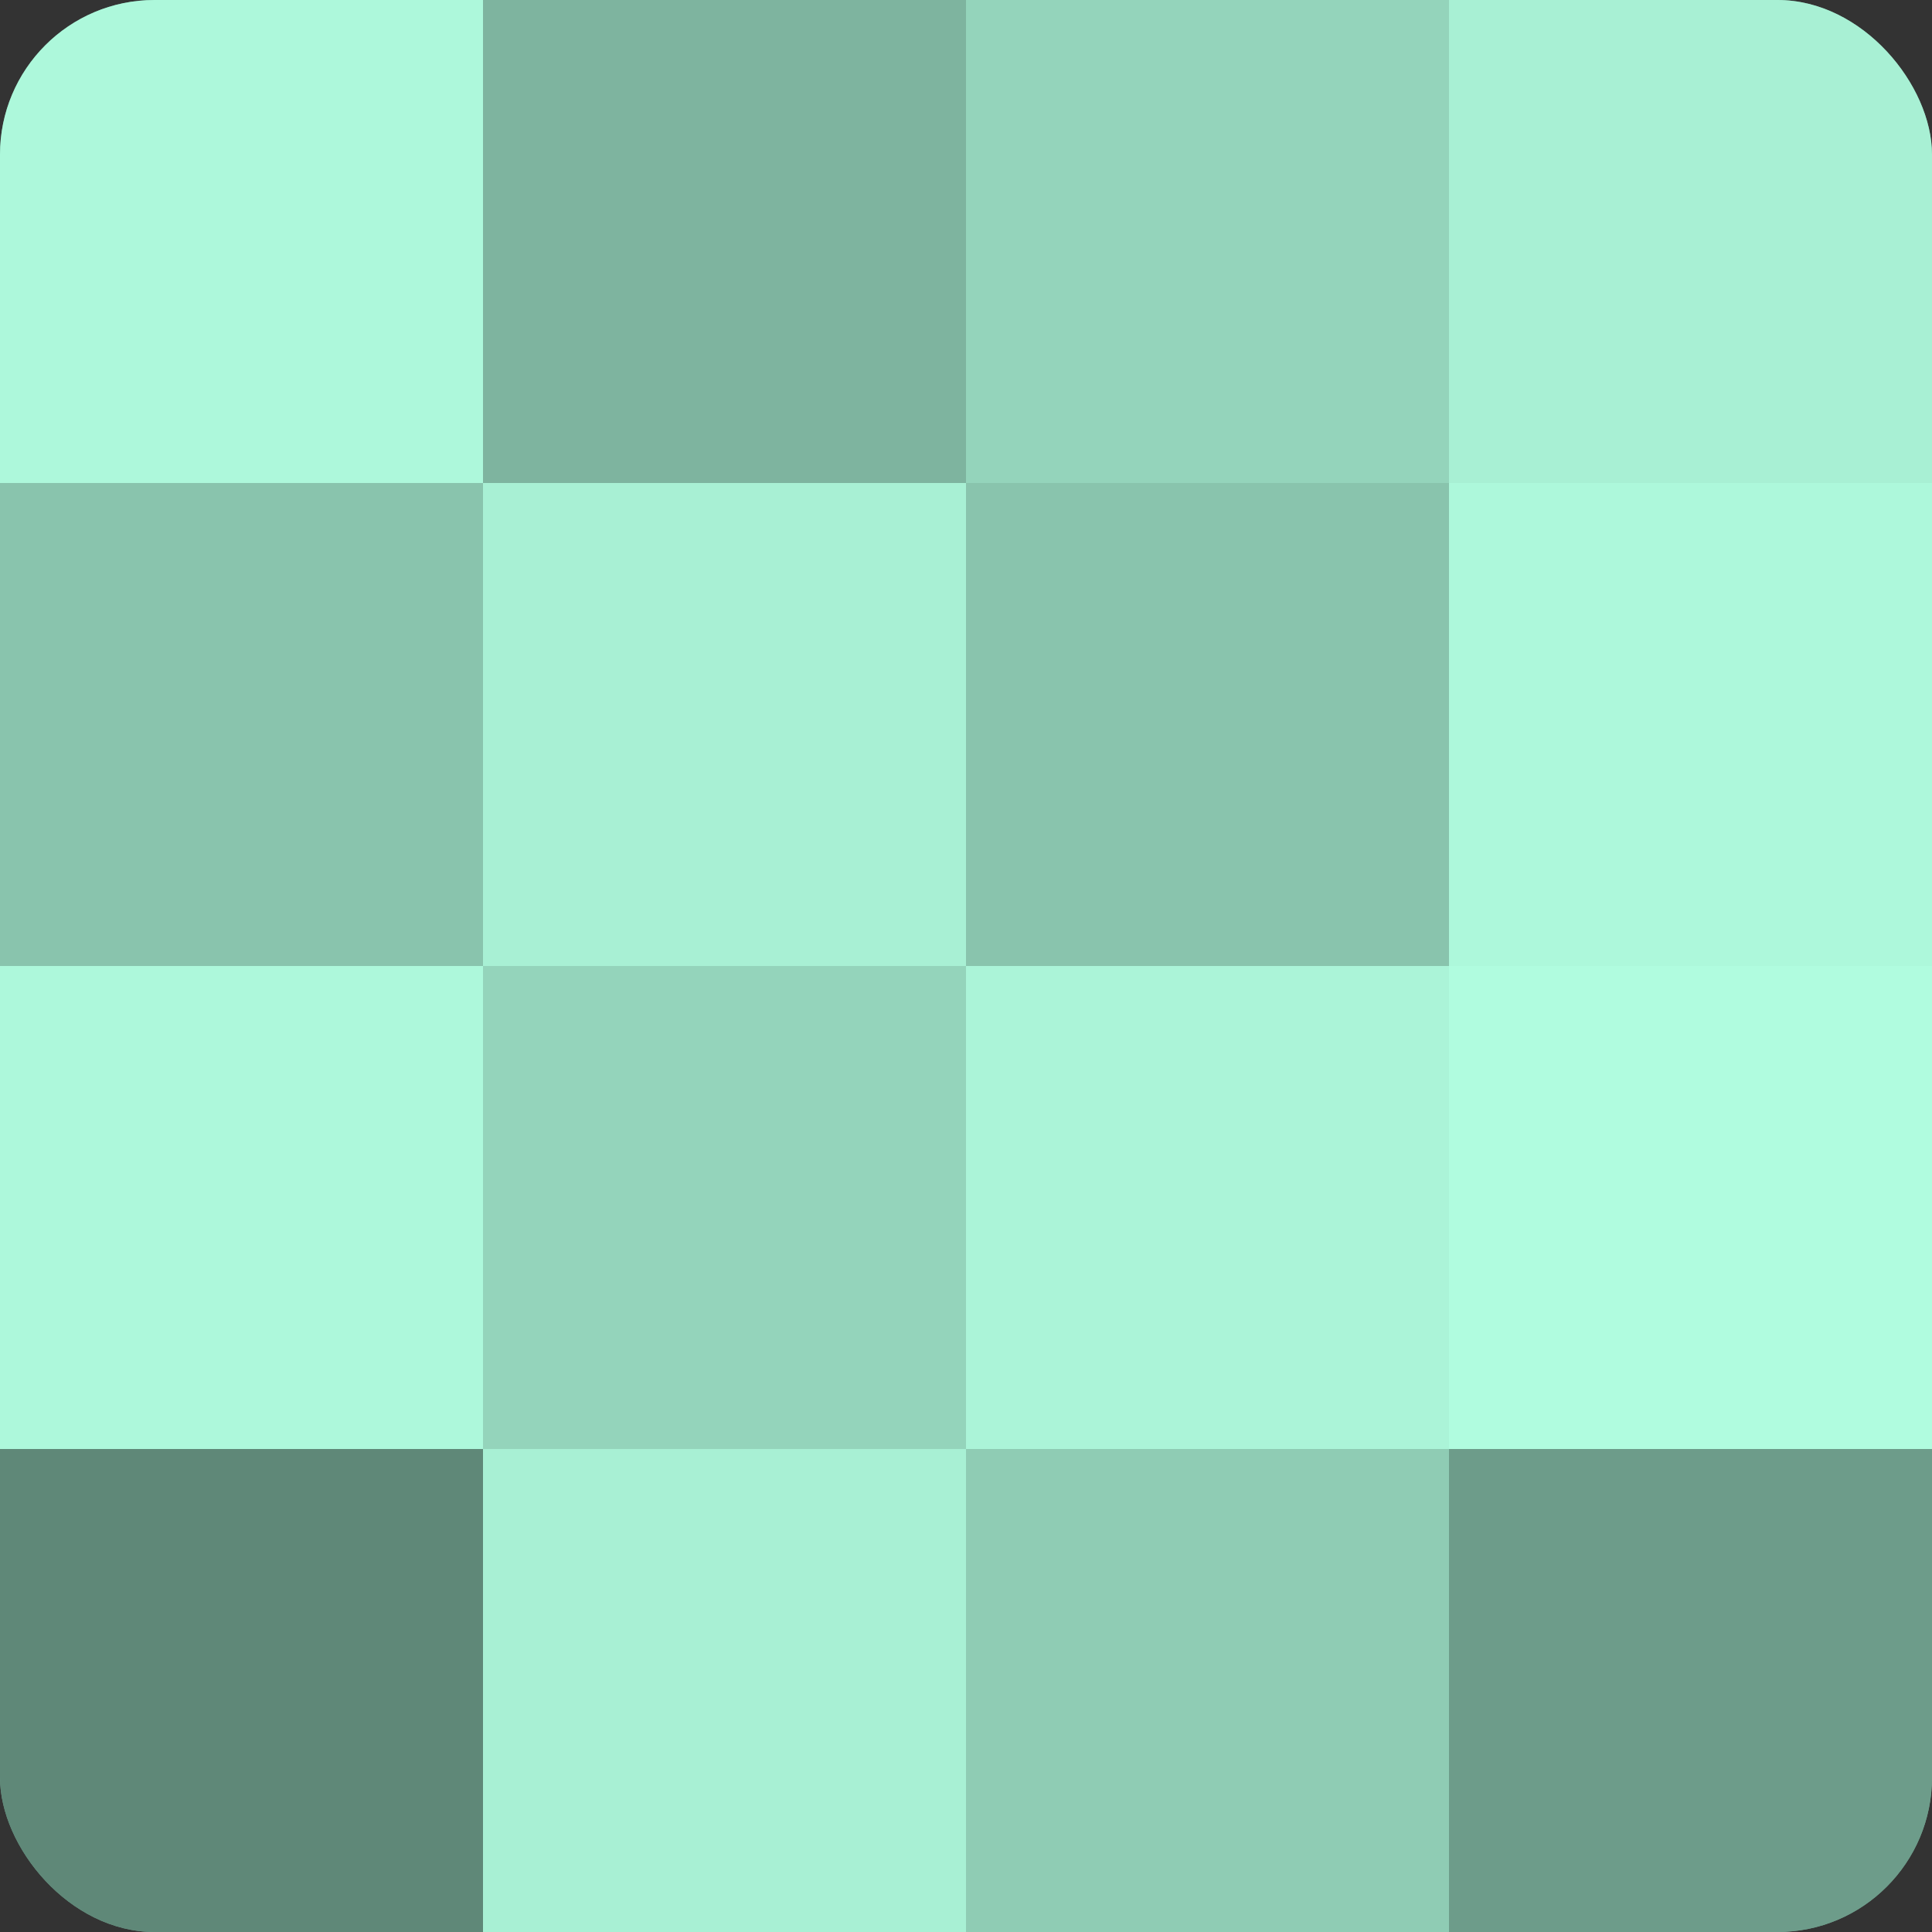
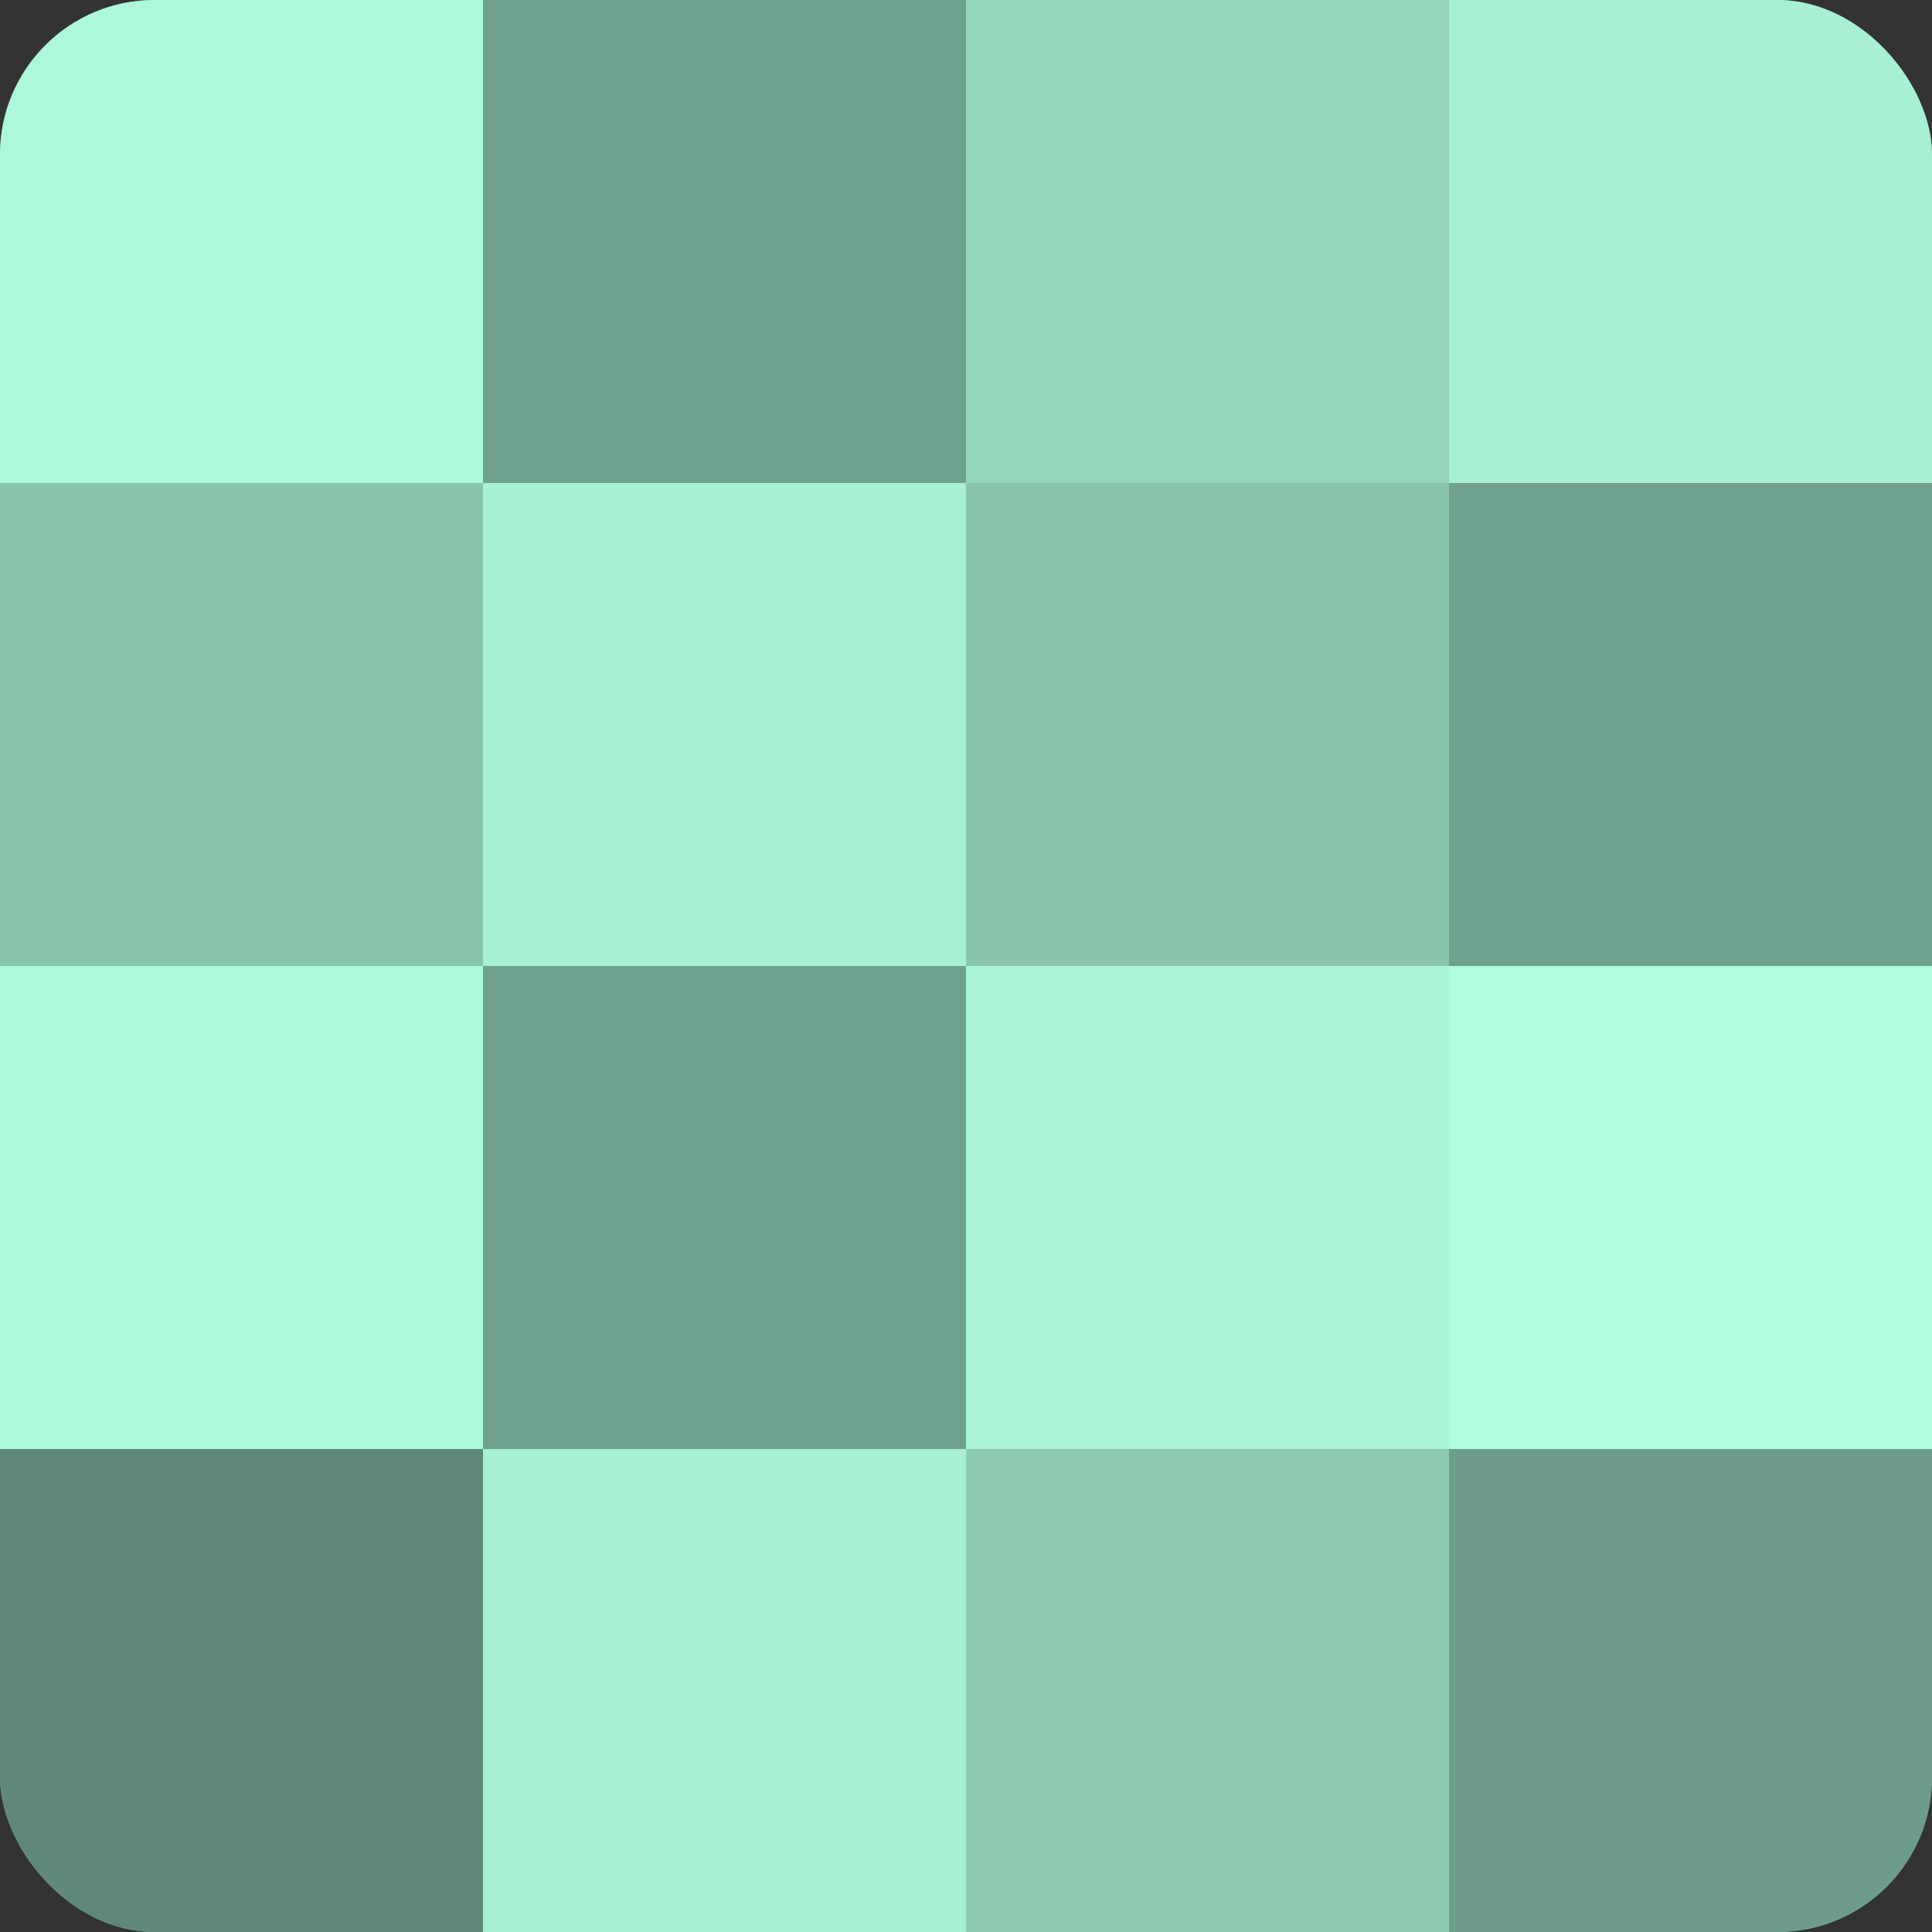
<svg xmlns="http://www.w3.org/2000/svg" width="60" height="60" viewBox="0 0 100 100" preserveAspectRatio="xMidYMid meet">
  <rect x="0" y="0" width="100" height="100" fill="#333333" stroke="none" />
  <defs>
    <clipPath id="c" width="100" height="100">
      <rect width="100" height="100" rx="8" ry="8" />
    </clipPath>
  </defs>
  <g clip-path="url(#c)">
    <rect width="100" height="100" fill="#70a08e" />
    <rect width="25" height="25" fill="#adf8db" />
    <rect y="25" width="25" height="25" fill="#89c4ad" />
    <rect y="50" width="25" height="25" fill="#adf8db" />
    <rect y="75" width="25" height="25" fill="#5f8878" />
-     <rect x="25" width="25" height="25" fill="#7eb49f" />
    <rect x="25" y="25" width="25" height="25" fill="#a8f0d4" />
-     <rect x="25" y="50" width="25" height="25" fill="#94d4bb" />
    <rect x="25" y="75" width="25" height="25" fill="#a8f0d4" />
    <rect x="50" width="25" height="25" fill="#94d4bb" />
    <rect x="50" y="25" width="25" height="25" fill="#89c4ad" />
    <rect x="50" y="50" width="25" height="25" fill="#abf4d8" />
    <rect x="50" y="75" width="25" height="25" fill="#8fccb4" />
    <rect x="75" width="25" height="25" fill="#a8f0d4" />
-     <rect x="75" y="25" width="25" height="25" fill="#adf8db" />
    <rect x="75" y="50" width="25" height="25" fill="#b0fcdf" />
    <rect x="75" y="75" width="25" height="25" fill="#6d9c8a" />
  </g>
</svg>